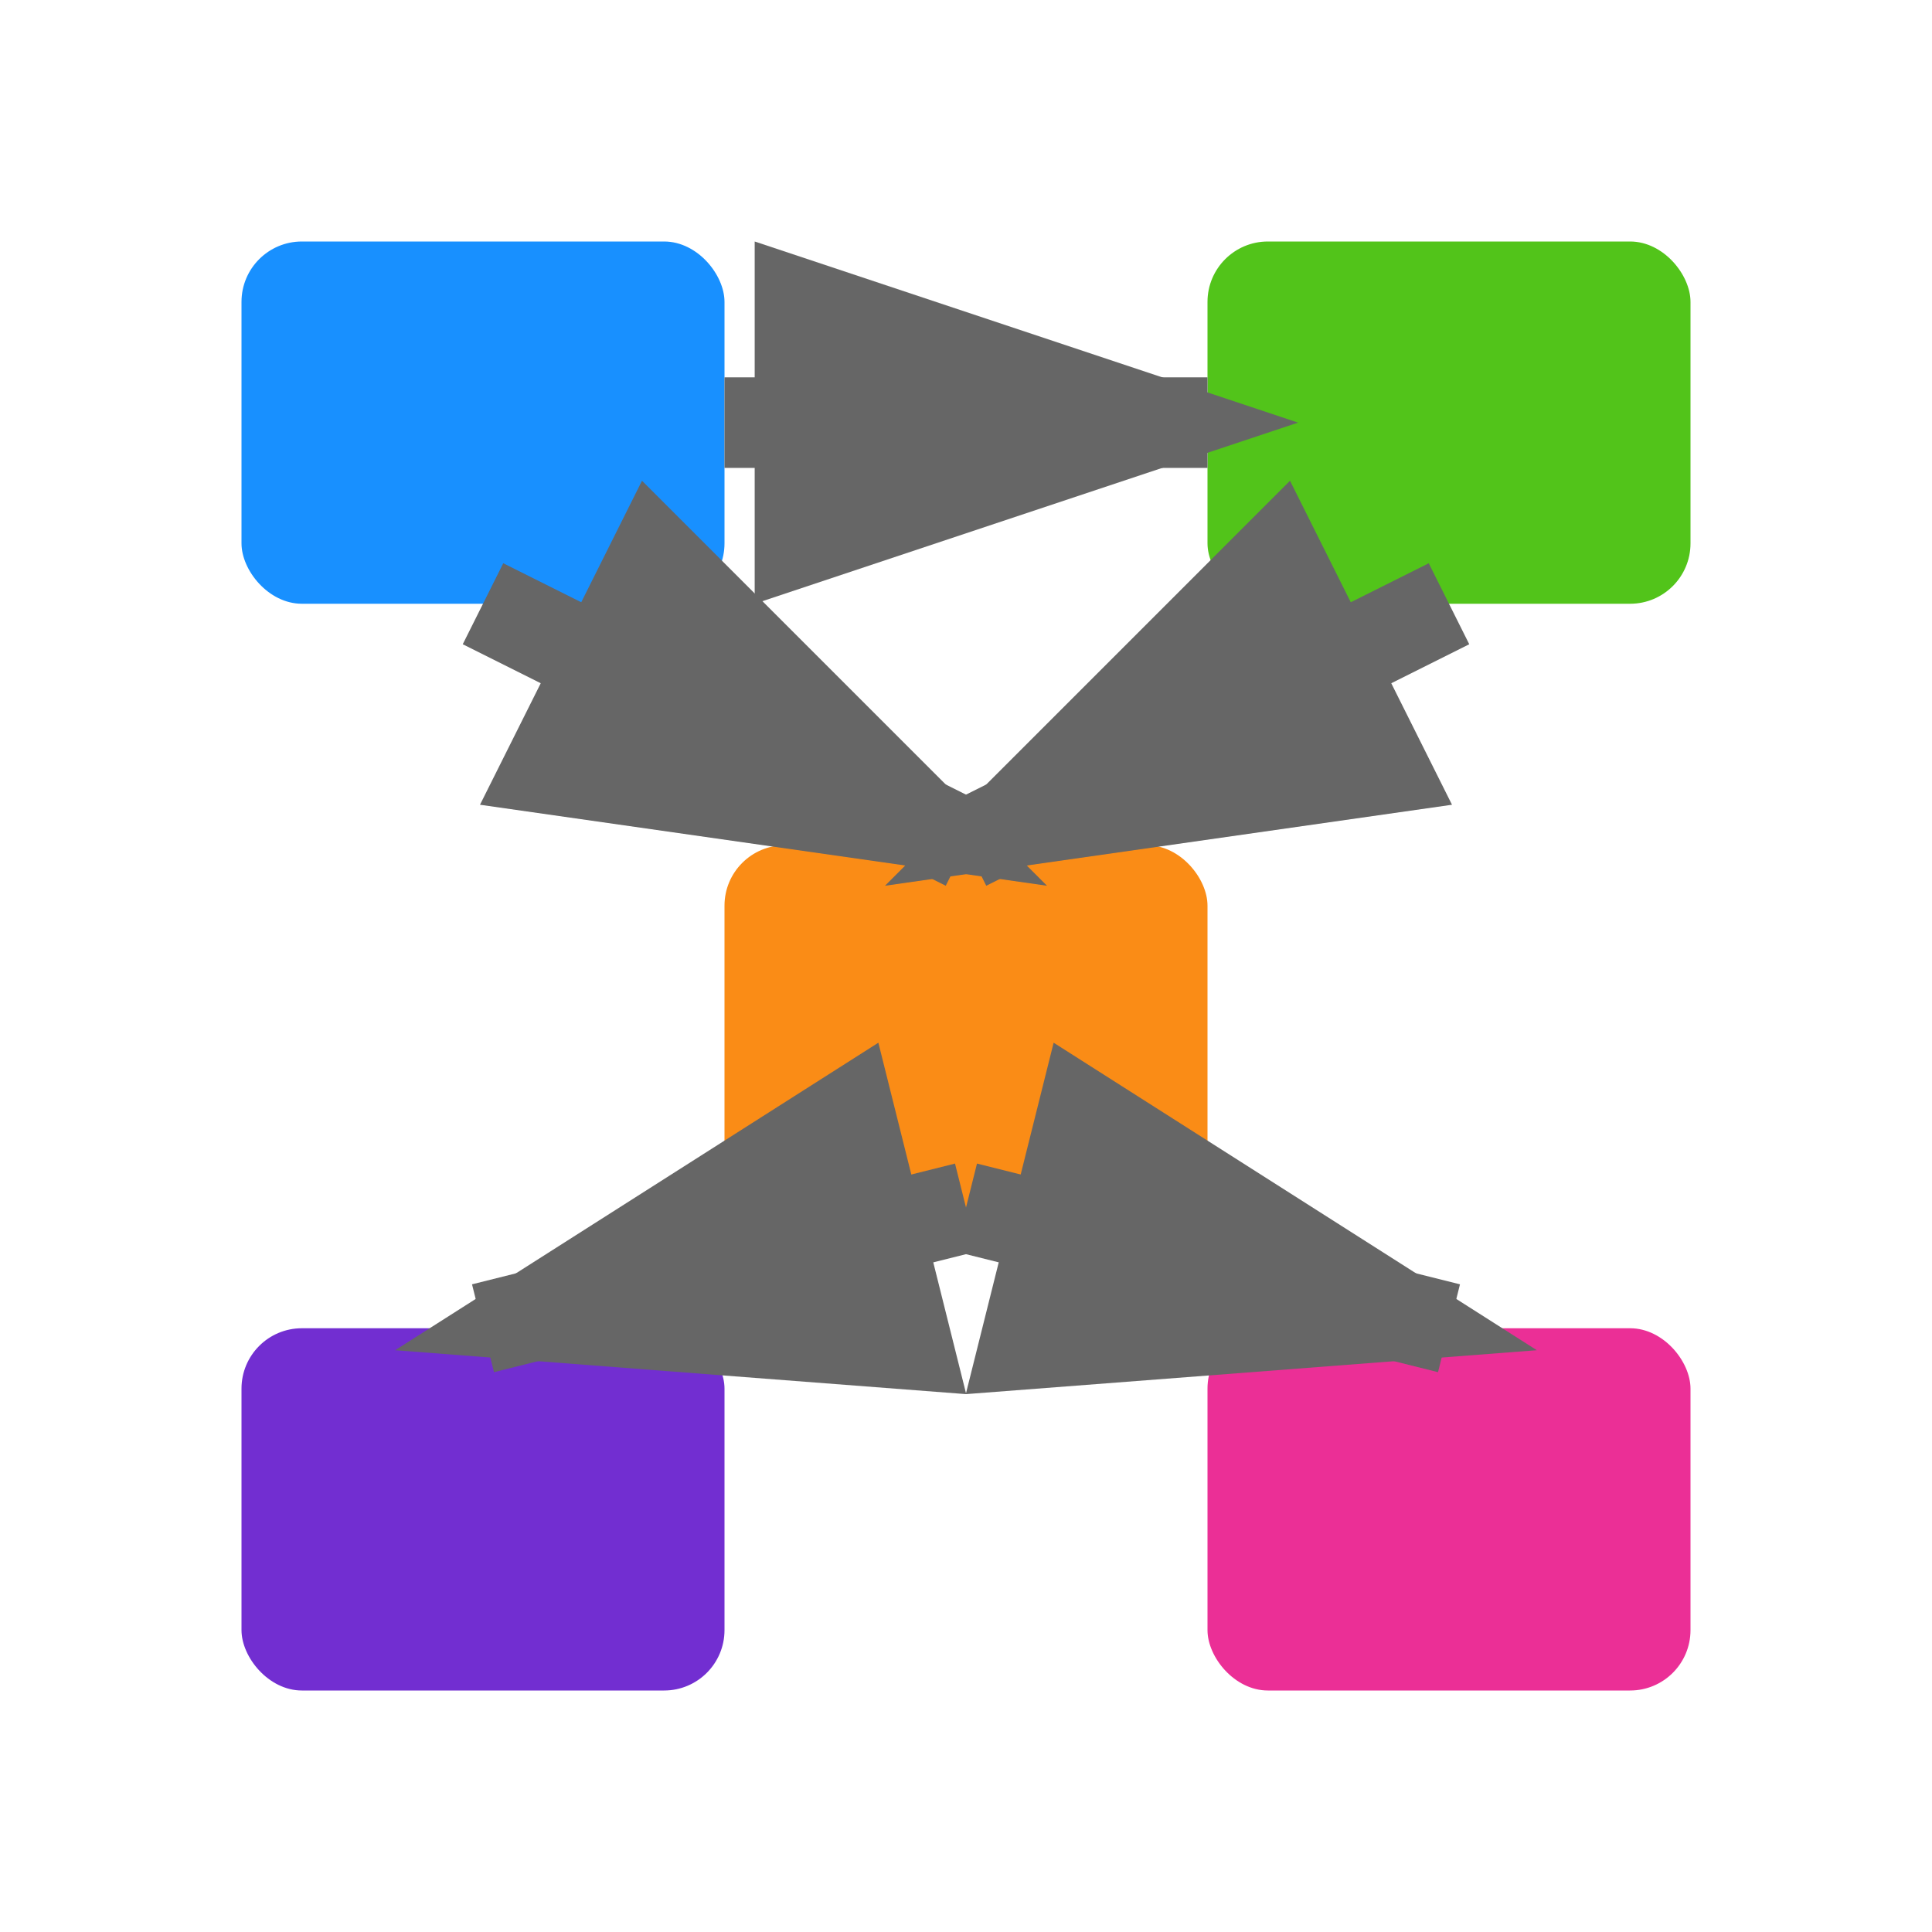
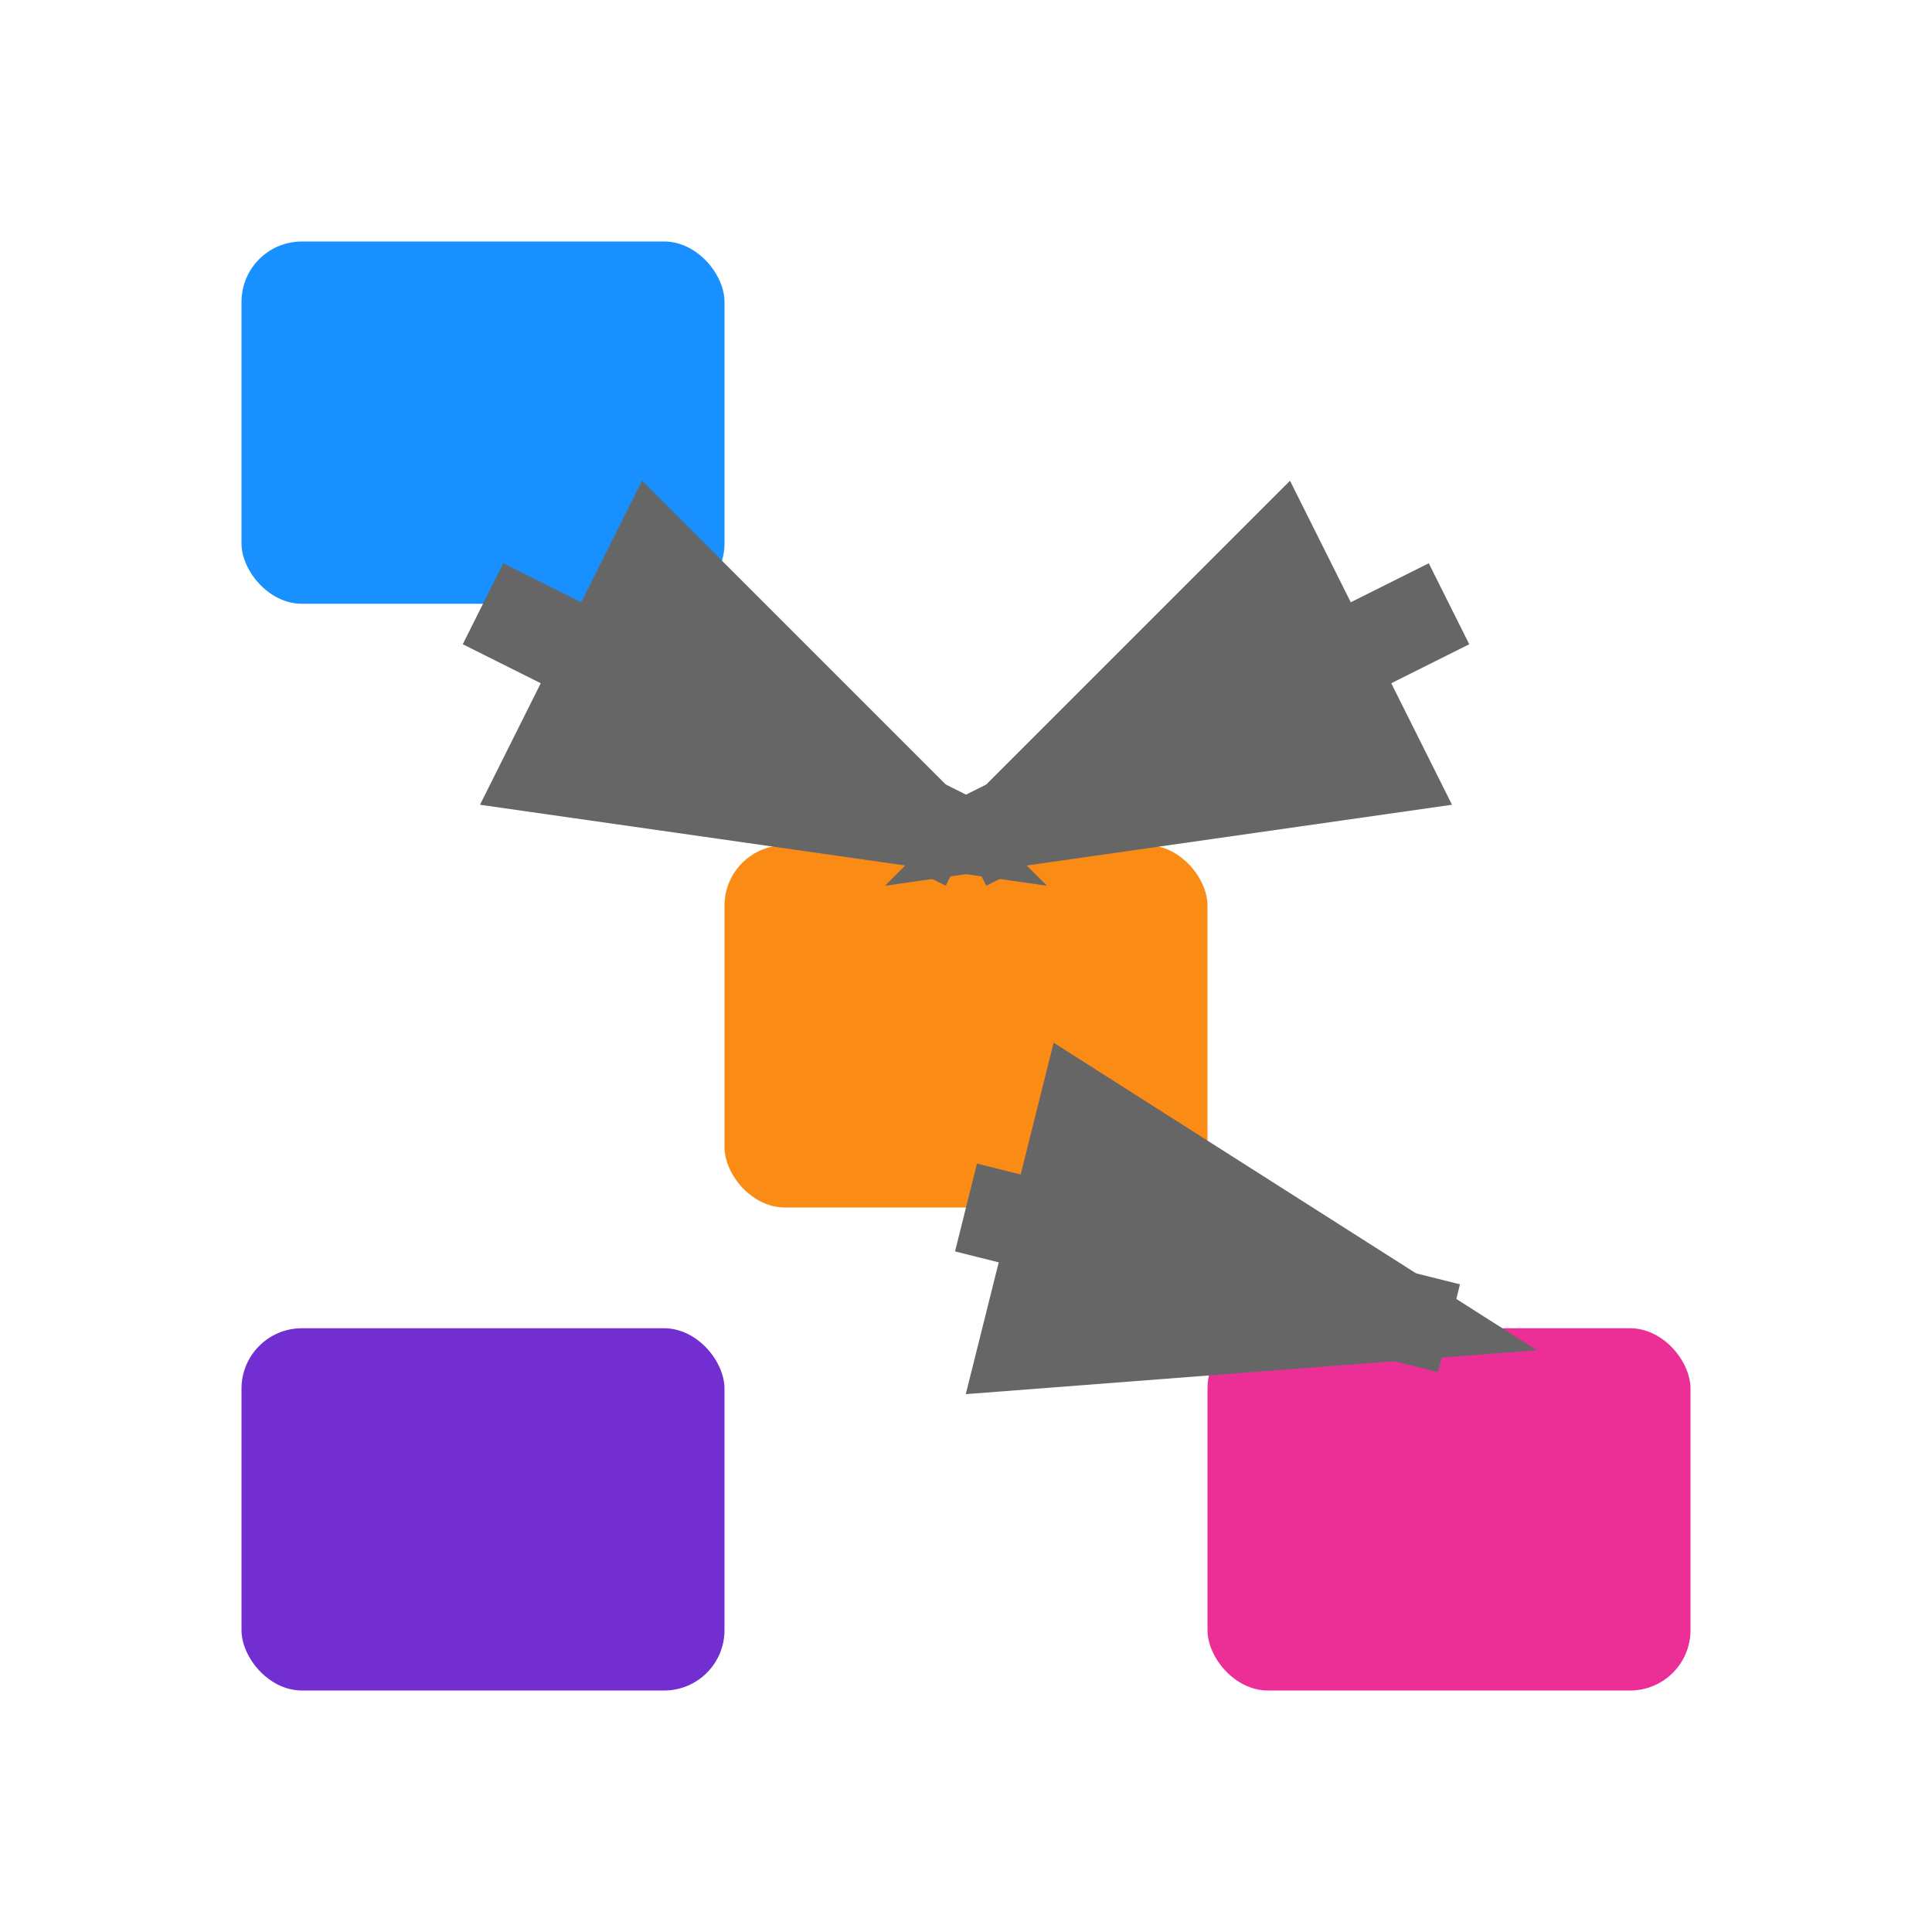
<svg xmlns="http://www.w3.org/2000/svg" width="192" height="192" viewBox="0 0 32 32" fill="none">
  <rect x="4" y="4" width="8" height="6" rx="1" fill="#1890ff" />
-   <rect x="20" y="4" width="8" height="6" rx="1" fill="#52c41a" />
  <rect x="12" y="14" width="8" height="6" rx="1" fill="#fa8c16" />
  <rect x="4" y="22" width="8" height="6" rx="1" fill="#722ed1" />
  <rect x="20" y="22" width="8" height="6" rx="1" fill="#eb2f96" />
-   <path d="M12 7 L20 7" stroke="#666" stroke-width="1.5" marker-end="url(#arrowhead)" />
  <path d="M24 10 L16 14" stroke="#666" stroke-width="1.5" marker-end="url(#arrowhead)" />
  <path d="M8 10 L16 14" stroke="#666" stroke-width="1.5" marker-end="url(#arrowhead)" />
-   <path d="M16 20 L8 22" stroke="#666" stroke-width="1.5" marker-end="url(#arrowhead)" />
  <path d="M16 20 L24 22" stroke="#666" stroke-width="1.5" marker-end="url(#arrowhead)" />
  <defs>
    <marker id="arrowhead" markerWidth="6" markerHeight="4" refX="5" refY="2" orient="auto">
      <polygon points="0 0, 6 2, 0 4" fill="#666" />
    </marker>
  </defs>
</svg>